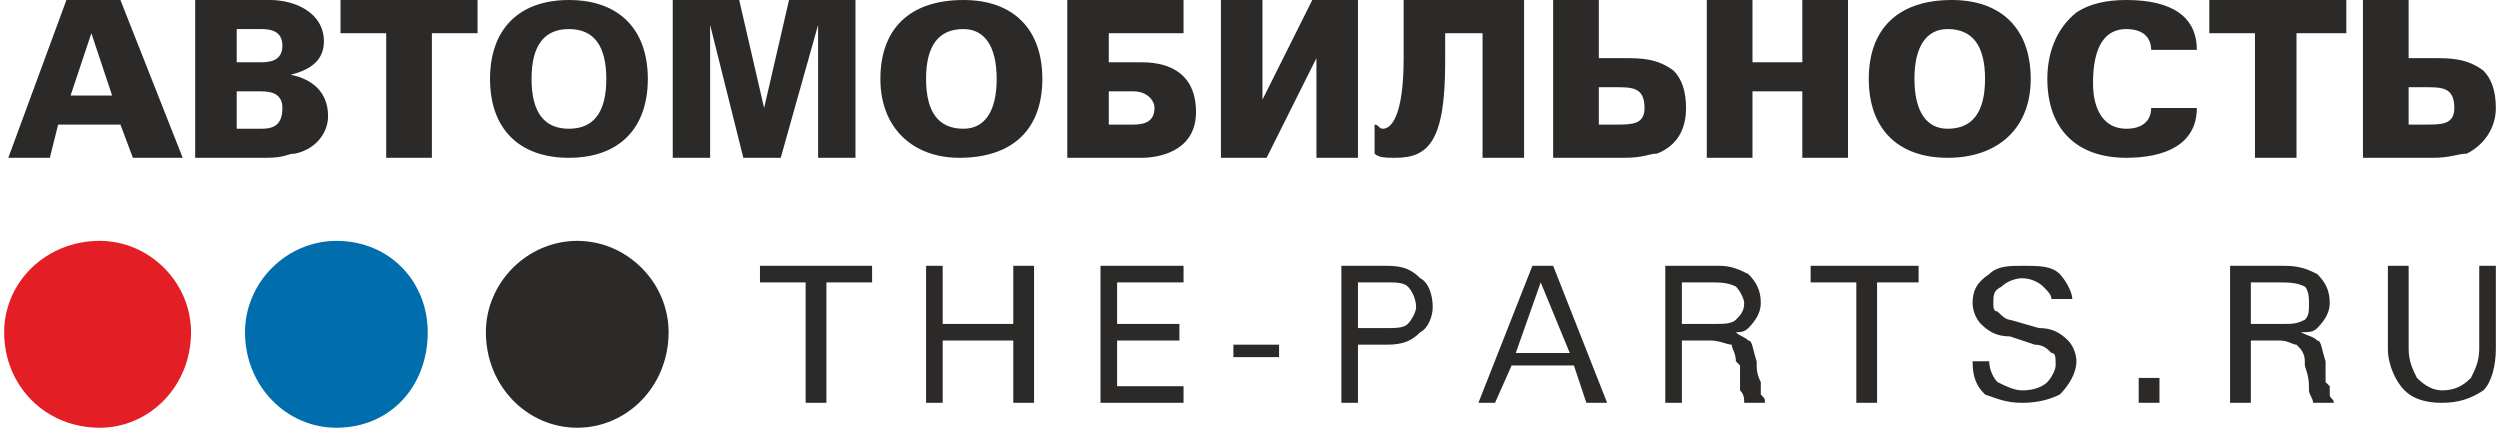
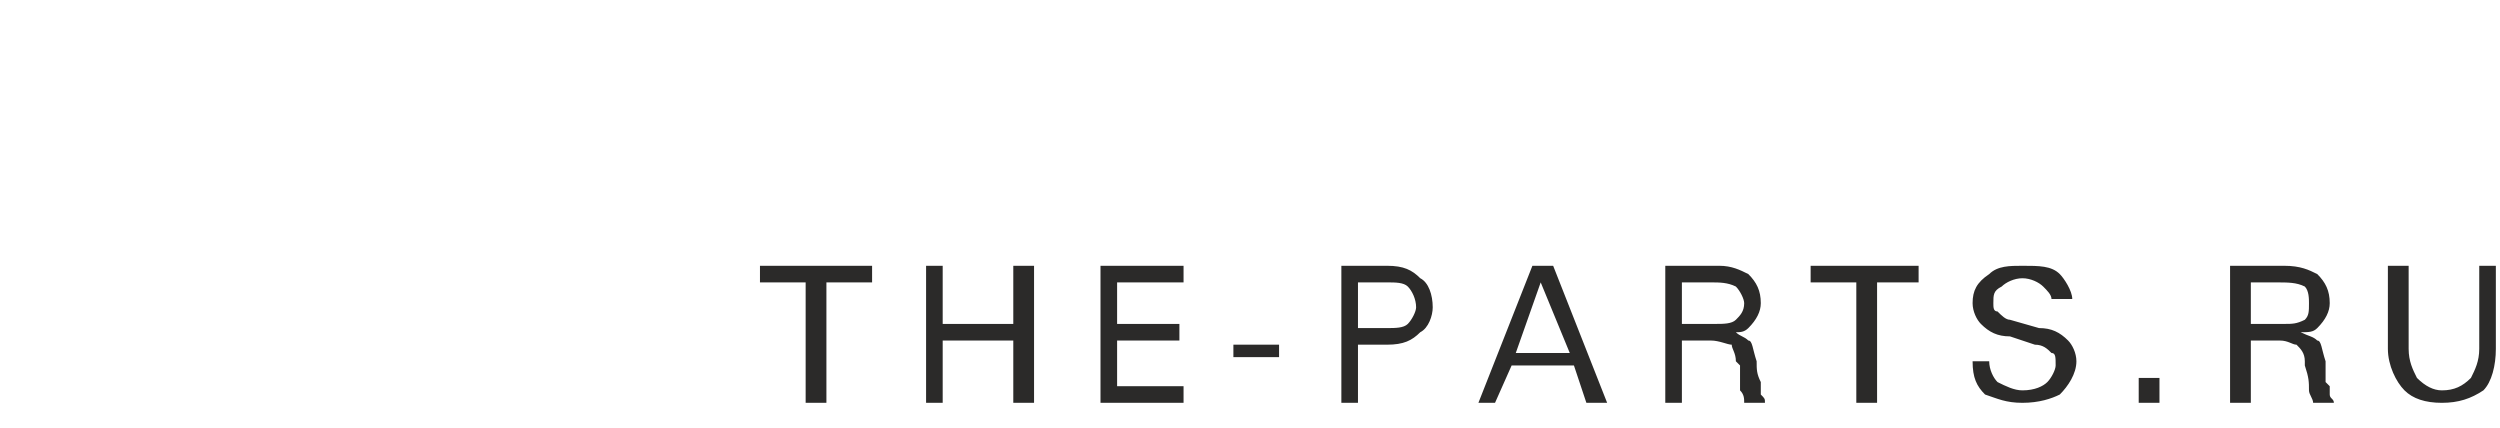
<svg xmlns="http://www.w3.org/2000/svg" xml:space="preserve" width="602px" height="103px" version="1.1" style="shape-rendering:geometricPrecision; text-rendering:geometricPrecision; image-rendering:optimizeQuality; fill-rule:evenodd; clip-rule:evenodd" viewBox="0 0 602 103">
  <defs>
    <style type="text/css">
   
    .fil3 {fill:#2B2A29}
    .fil1 {fill:#E31E24}
    .fil2 {fill:#006EAD}
    .fil0 {fill:#2B2A29;fill-rule:nonzero}
   
  </style>
  </defs>
  <g id="Слой_x0020_1">
    <g id="_202097960">
-       <path class="fil0" d="M2 38l10 0 2 -8 15 0 3 8 12 0 -15 -38 -13 0 -14 38zm25 -15l-10 0 5 -15 0 0 5 15zm20 15l17 0c5,0 5,-1 7,-1 5,-1 8,-5 8,-9 0,-6 -4,-9 -9,-10l0 0c4,-1 8,-3 8,-8 0,-7 -7,-10 -13,-10l-18 0 0 38zm10 -23l0 -8 6 0c3,0 5,1 5,4 0,3 -2,4 -5,4l-6 0zm0 16l0 -9 6 0c3,0 5,1 5,4 0,4 -2,5 -5,5l-6 0zm36 7l11 0 0 -30 11 0 0 -8 -33 0 0 8 11 0 0 30zm25 -19c0,12 7,19 19,19 12,0 19,-7 19,-19 0,-12 -7,-19 -19,-19 -12,0 -19,7 -19,19zm10 0c0,-8 3,-12 9,-12 6,0 9,4 9,12 0,8 -3,12 -9,12 -6,0 -9,-4 -9,-12zm34 19l9 0 0 -32 8 32 9 0 9 -32 0 32 9 0 0 -38 -16 0 -6 26 -6 -26 -16 0 0 38zm50 -19c0,12 8,19 19,19 13,0 20,-7 20,-19 0,-12 -7,-19 -19,-19 -13,0 -20,7 -20,19zm11 0c0,-8 3,-12 9,-12 5,0 8,4 8,12 0,8 -3,12 -8,12 -6,0 -9,-4 -9,-12zm44 11l0 -8 6 0c3,0 5,2 5,4 0,3 -2,4 -5,4l-6 0zm21 -3c0,-9 -6,-12 -13,-12l-8 0 0 -7 18 0 0 -8 -28 0 0 38 18 0c3,0 13,-1 13,-11zm17 11l12 -24 0 0 0 24 10 0 0 -38 -11 0 -12 24 0 0 0 -24 -10 0 0 38 11 0zm62 -38l-29 0 0 14c0,14 -3,17 -5,17 -1,0 -1,-1 -2,-1l0 7c1,1 3,1 5,1 8,0 12,-4 12,-23l0 -7 9 0 0 30 10 0 0 -38zm39 26c0,-4 -1,-7 -3,-9 -4,-3 -8,-3 -12,-3l-6 0 0 -14 -11 0 0 38 17 0c5,0 6,-1 8,-1 5,-2 7,-6 7,-11zm-10 0c0,4 -3,4 -7,4l-4 0 0 -9 4 0c4,0 7,0 7,5zm15 12l11 0 0 -16 12 0 0 16 11 0 0 -38 -11 0 0 15 -12 0 0 -15 -11 0 0 38zm39 -19c0,12 7,19 19,19 12,0 20,-7 20,-19 0,-12 -7,-19 -19,-19 -13,0 -20,7 -20,19zm11 0c0,-8 3,-12 8,-12 6,0 9,4 9,12 0,8 -3,12 -9,12 -5,0 -8,-4 -8,-12zm68 -7c0,-8 -6,-12 -17,-12 -5,0 -9,1 -12,3 -5,4 -7,10 -7,16 0,12 7,19 19,19 9,0 17,-3 17,-12l-11 0c0,3 -2,5 -6,5 -5,0 -8,-4 -8,-11 0,-9 3,-13 8,-13 4,0 6,2 6,5l11 0zm14 26l10 0 0 -30 12 0 0 -8 -33 0 0 8 11 0 0 30zm58 -12c0,-4 -1,-7 -3,-9 -4,-3 -8,-3 -12,-3l-6 0 0 -14 -11 0 0 38 17 0c4,0 6,-1 8,-1 4,-2 7,-6 7,-11zm-10 0c0,4 -3,4 -7,4l-4 0 0 -9 4 0c4,0 7,0 7,5z" />
-       <path class="fil1" d="M1 80c0,13 10,23 23,23 12,0 22,-10 22,-23 0,-12 -10,-22 -22,-22 -13,0 -23,10 -23,22z" />
-       <path class="fil2" d="M59 80c0,13 10,23 22,23 13,0 22,-10 22,-23 0,-12 -9,-22 -22,-22 -12,0 -22,10 -22,22z" />
-       <path class="fil3" d="M117 80c0,13 10,23 22,23 12,0 22,-10 22,-23 0,-12 -10,-22 -22,-22 -12,0 -22,10 -22,22z" />
+       <path class="fil3" d="M117 80z" />
      <path class="fil0" d="M194 97l0 -29 0 0 -11 0 0 0 0 -2 0 -2 0 0 27 0 0 0 0 2 0 2 0 0 -11 0 0 0 0 29 0 0 -3 0 -2 0zm29 0l0 -33 0 0 2 0 2 0 0 0 0 14 0 0 17 0 0 0 0 -14 0 0 2 0 3 0 0 0 0 33 0 0 -3 0 -2 0 0 0 0 -15 0 0 -17 0 0 0 0 15 0 0 -2 0 -2 0zm42 0l0 0 0 -33 0 0 20 0 0 0 0 2 0 2 0 0 -16 0 0 0 0 10 0 0 15 0 0 2 0 2 0 0 -15 0 0 0 0 11 0 0 16 0 0 0 0 2 0 2 0 0 -20 0zm32 -14l11 0 0 3 -11 0 0 -3zm26 14l0 -33 0 0 2 0 0 0 9 0c4,0 6,1 8,3 2,1 3,4 3,7 0,2 -1,5 -3,6 -2,2 -4,3 -8,3l-7 0 0 0 0 14 0 0 -2 0 -2 0zm4 -18l0 0 7 0c2,0 4,0 5,-1 1,-1 2,-3 2,-4 0,-2 -1,-4 -2,-5 -1,-1 -3,-1 -5,-1l-7 0 0 0 0 11zm29 18l13 -33 2 0 3 0 13 33 0 0 -2 0 -3 0 0 0 -3 -9 0 0 -15 0 0 0 -4 9 0 0 -2 0 -2 0zm15 -29l-6 17 0 0 13 0 0 0 -7 -17 0 0zm30 29l0 -33 0 0 2 0 0 0 11 0c3,0 5,1 7,2 2,2 3,4 3,7 0,2 -1,4 -3,6 -1,1 -2,1 -3,1l0 0c1,1 2,1 3,2 1,0 1,2 2,5 0,2 0,3 1,5l0 1c0,1 0,2 0,2 1,1 1,1 1,2l-2 0 -3 0c0,-1 0,-2 -1,-3 0,-2 0,-3 0,-6l-1 -1c0,-2 -1,-3 -1,-4 -1,0 -3,-1 -5,-1l-7 0 0 0 0 15 0 0 -2 0 -2 0zm4 -19l0 0 8 0c2,0 4,0 5,-1 1,-1 2,-2 2,-4 0,-1 -1,-3 -2,-4 -2,-1 -4,-1 -6,-1l-7 0 0 0 0 10zm42 19l0 -29 0 0 -11 0 0 0 0 -2 0 -2 0 0 26 0 0 0 0 2 0 2 0 0 -10 0 0 0 0 29 0 0 -3 0 -2 0zm47 -25l0 0c0,-1 -1,-2 -2,-3 -1,-1 -3,-2 -5,-2 -2,0 -4,1 -5,2 -2,1 -2,2 -2,4 0,1 0,2 1,2 1,1 2,2 3,2l7 2c3,0 5,1 7,3 1,1 2,3 2,5 0,3 -2,6 -4,8 -2,1 -5,2 -9,2 -4,0 -6,-1 -9,-2 -2,-2 -3,-4 -3,-8l0 0 4 0 0 0c0,2 1,4 2,5 2,1 4,2 6,2 3,0 5,-1 6,-2 1,-1 2,-3 2,-4 0,-2 0,-3 -1,-3 -1,-1 -2,-2 -4,-2l-6 -2c-3,0 -5,-1 -7,-3 -1,-1 -2,-3 -2,-5 0,-3 1,-5 4,-7 2,-2 5,-2 8,-2 4,0 7,0 9,2 1,1 3,4 3,6l0 0 -5 0zm21 19l5 0 0 6 -5 0 0 -6zm22 6l0 -33 0 0 3 0 0 0 10 0c4,0 6,1 8,2 2,2 3,4 3,7 0,2 -1,4 -3,6 -1,1 -2,1 -4,1l0 0c2,1 3,1 4,2 1,0 1,2 2,5 0,2 0,3 0,5l1 1c0,1 0,2 0,2 0,1 1,1 1,2l-3 0 -2 0c0,-1 -1,-2 -1,-3 0,-2 0,-3 -1,-6l0 -1c0,-2 -1,-3 -2,-4 -1,0 -2,-1 -4,-1l-7 0 0 0 0 15 0 0 -2 0 -3 0zm5 -19l0 0 8 0c2,0 3,0 5,-1 1,-1 1,-2 1,-4 0,-1 0,-3 -1,-4 -2,-1 -4,-1 -7,-1l-6 0 0 0 0 10zm59 6c0,4 -1,8 -3,10 -3,2 -6,3 -10,3 -4,0 -7,-1 -9,-3 -2,-2 -4,-6 -4,-10l0 -20 0 0 3 0 2 0 0 0 0 20c0,3 1,5 2,7 2,2 4,3 6,3 3,0 5,-1 7,-3 1,-2 2,-4 2,-7l0 -20 0 0 2 0 2 0 0 0 0 20z" />
    </g>
  </g>
</svg>